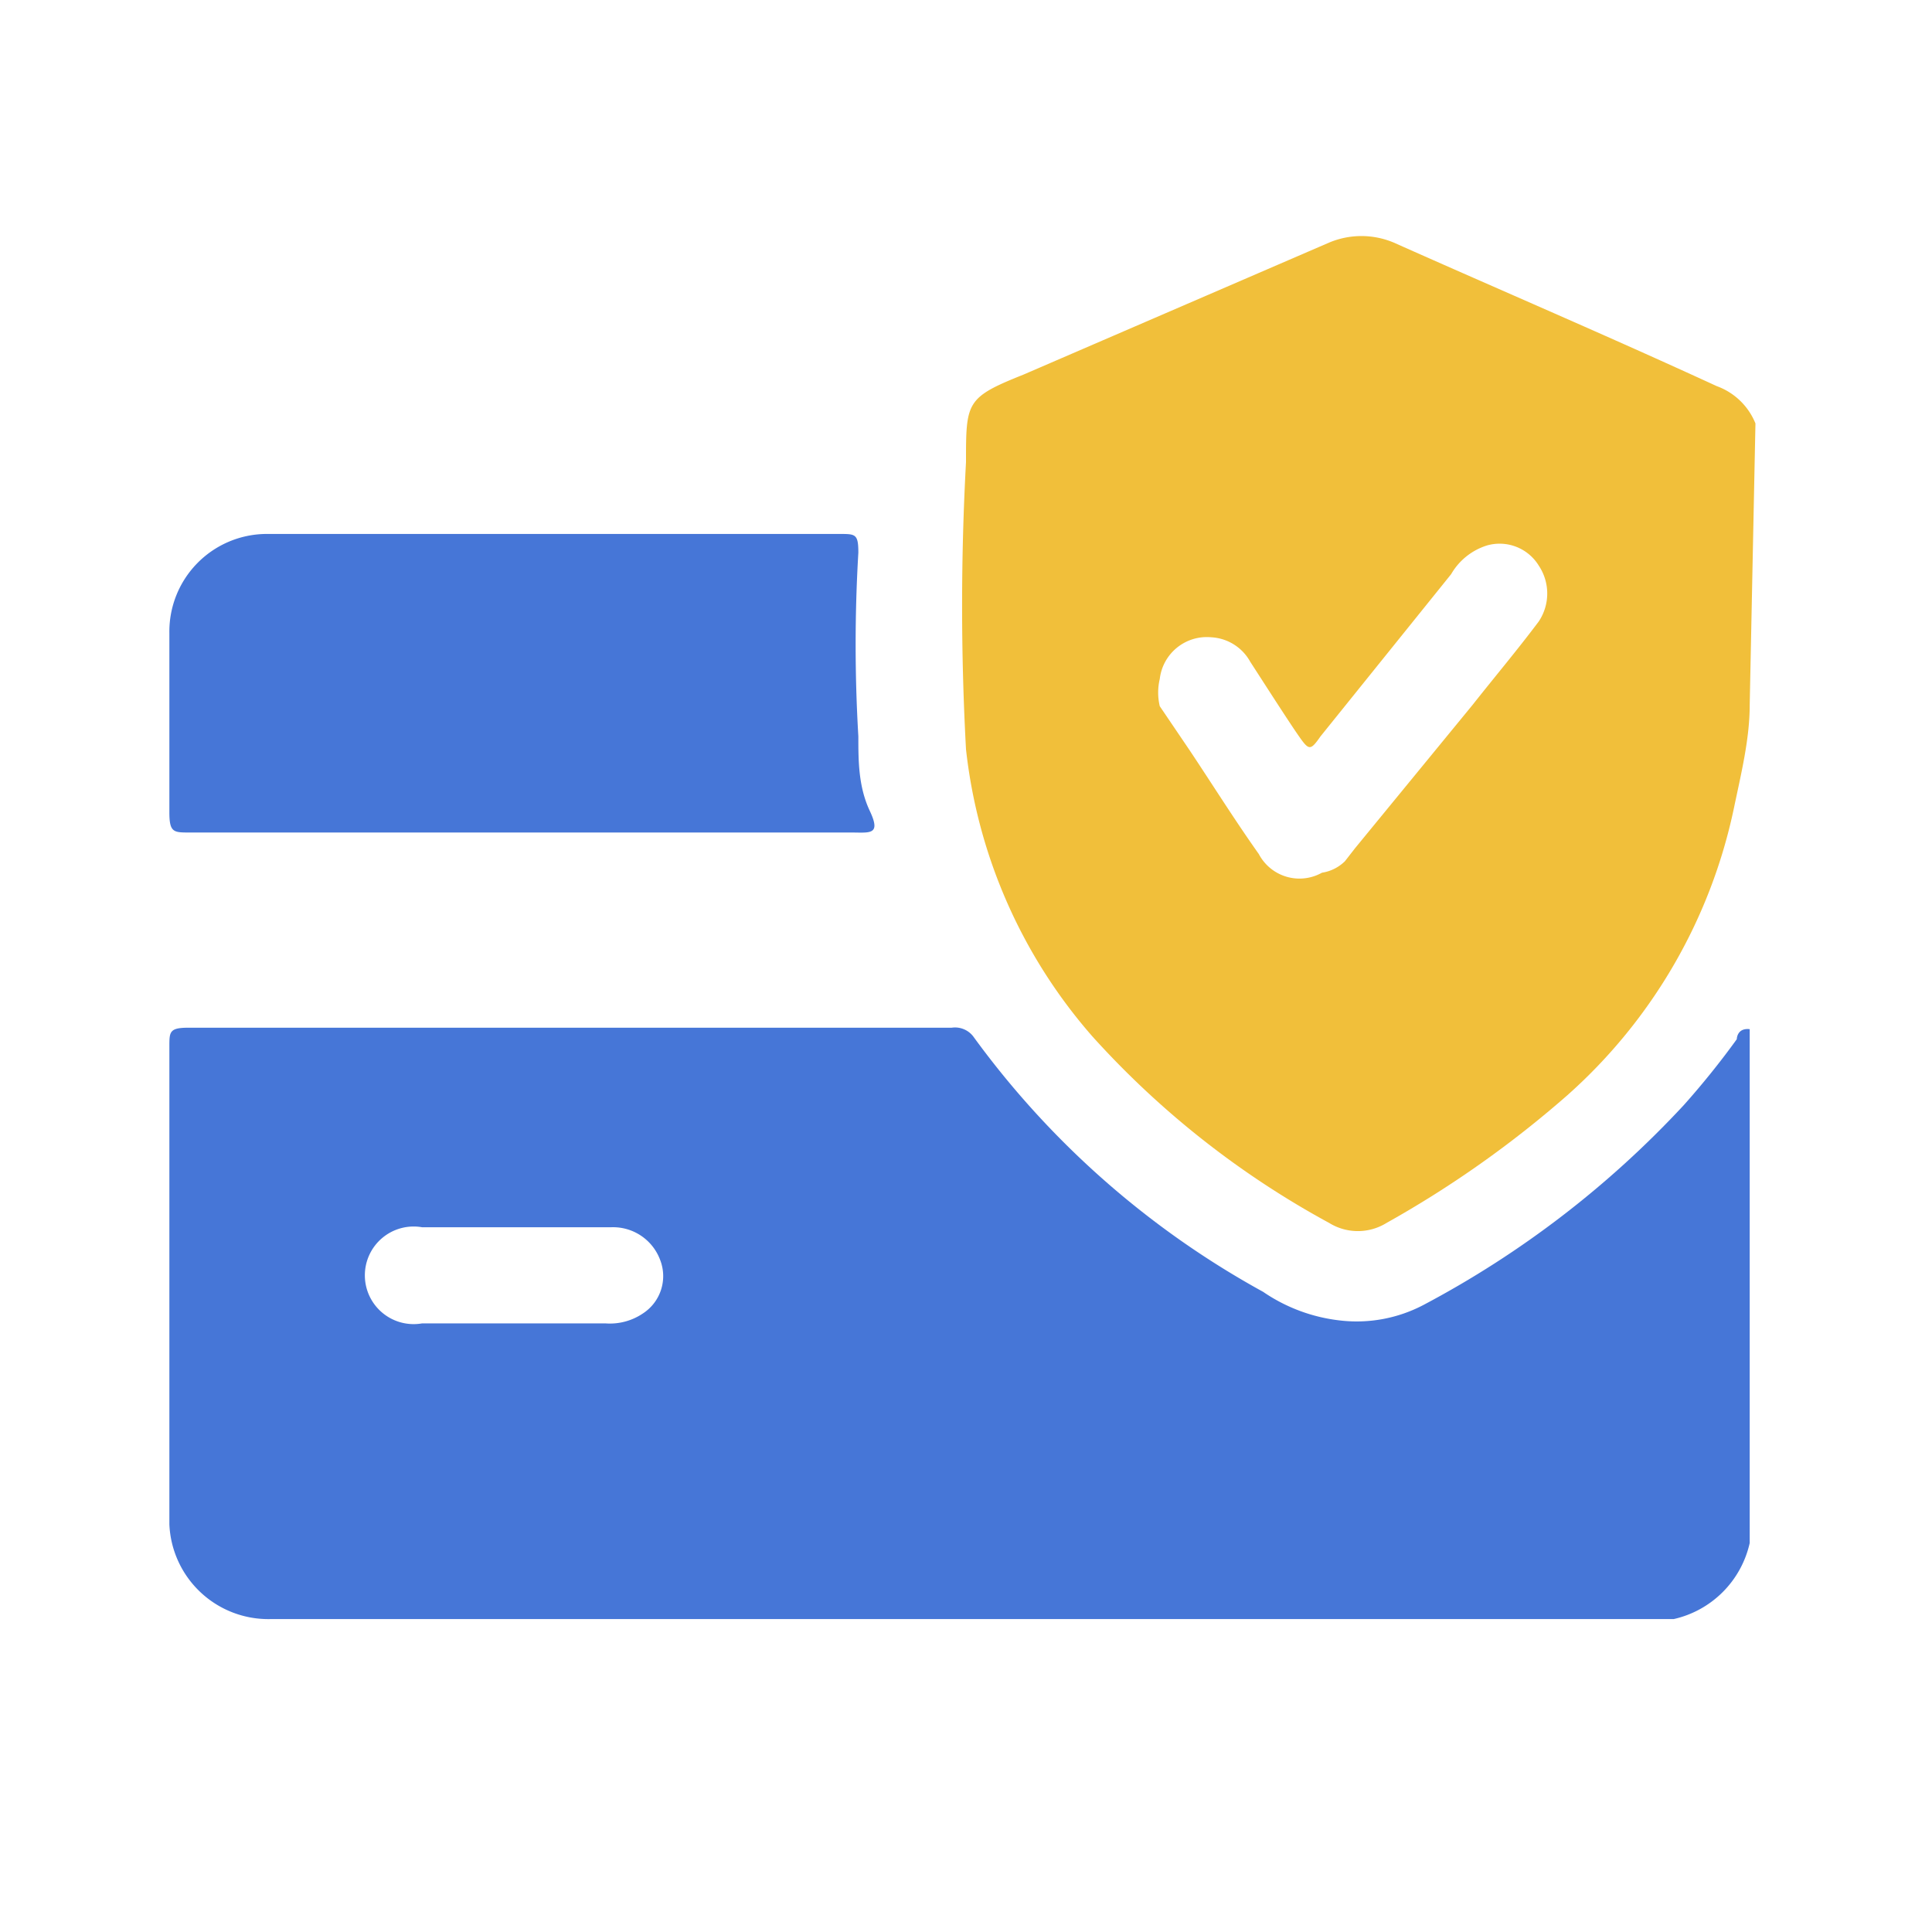
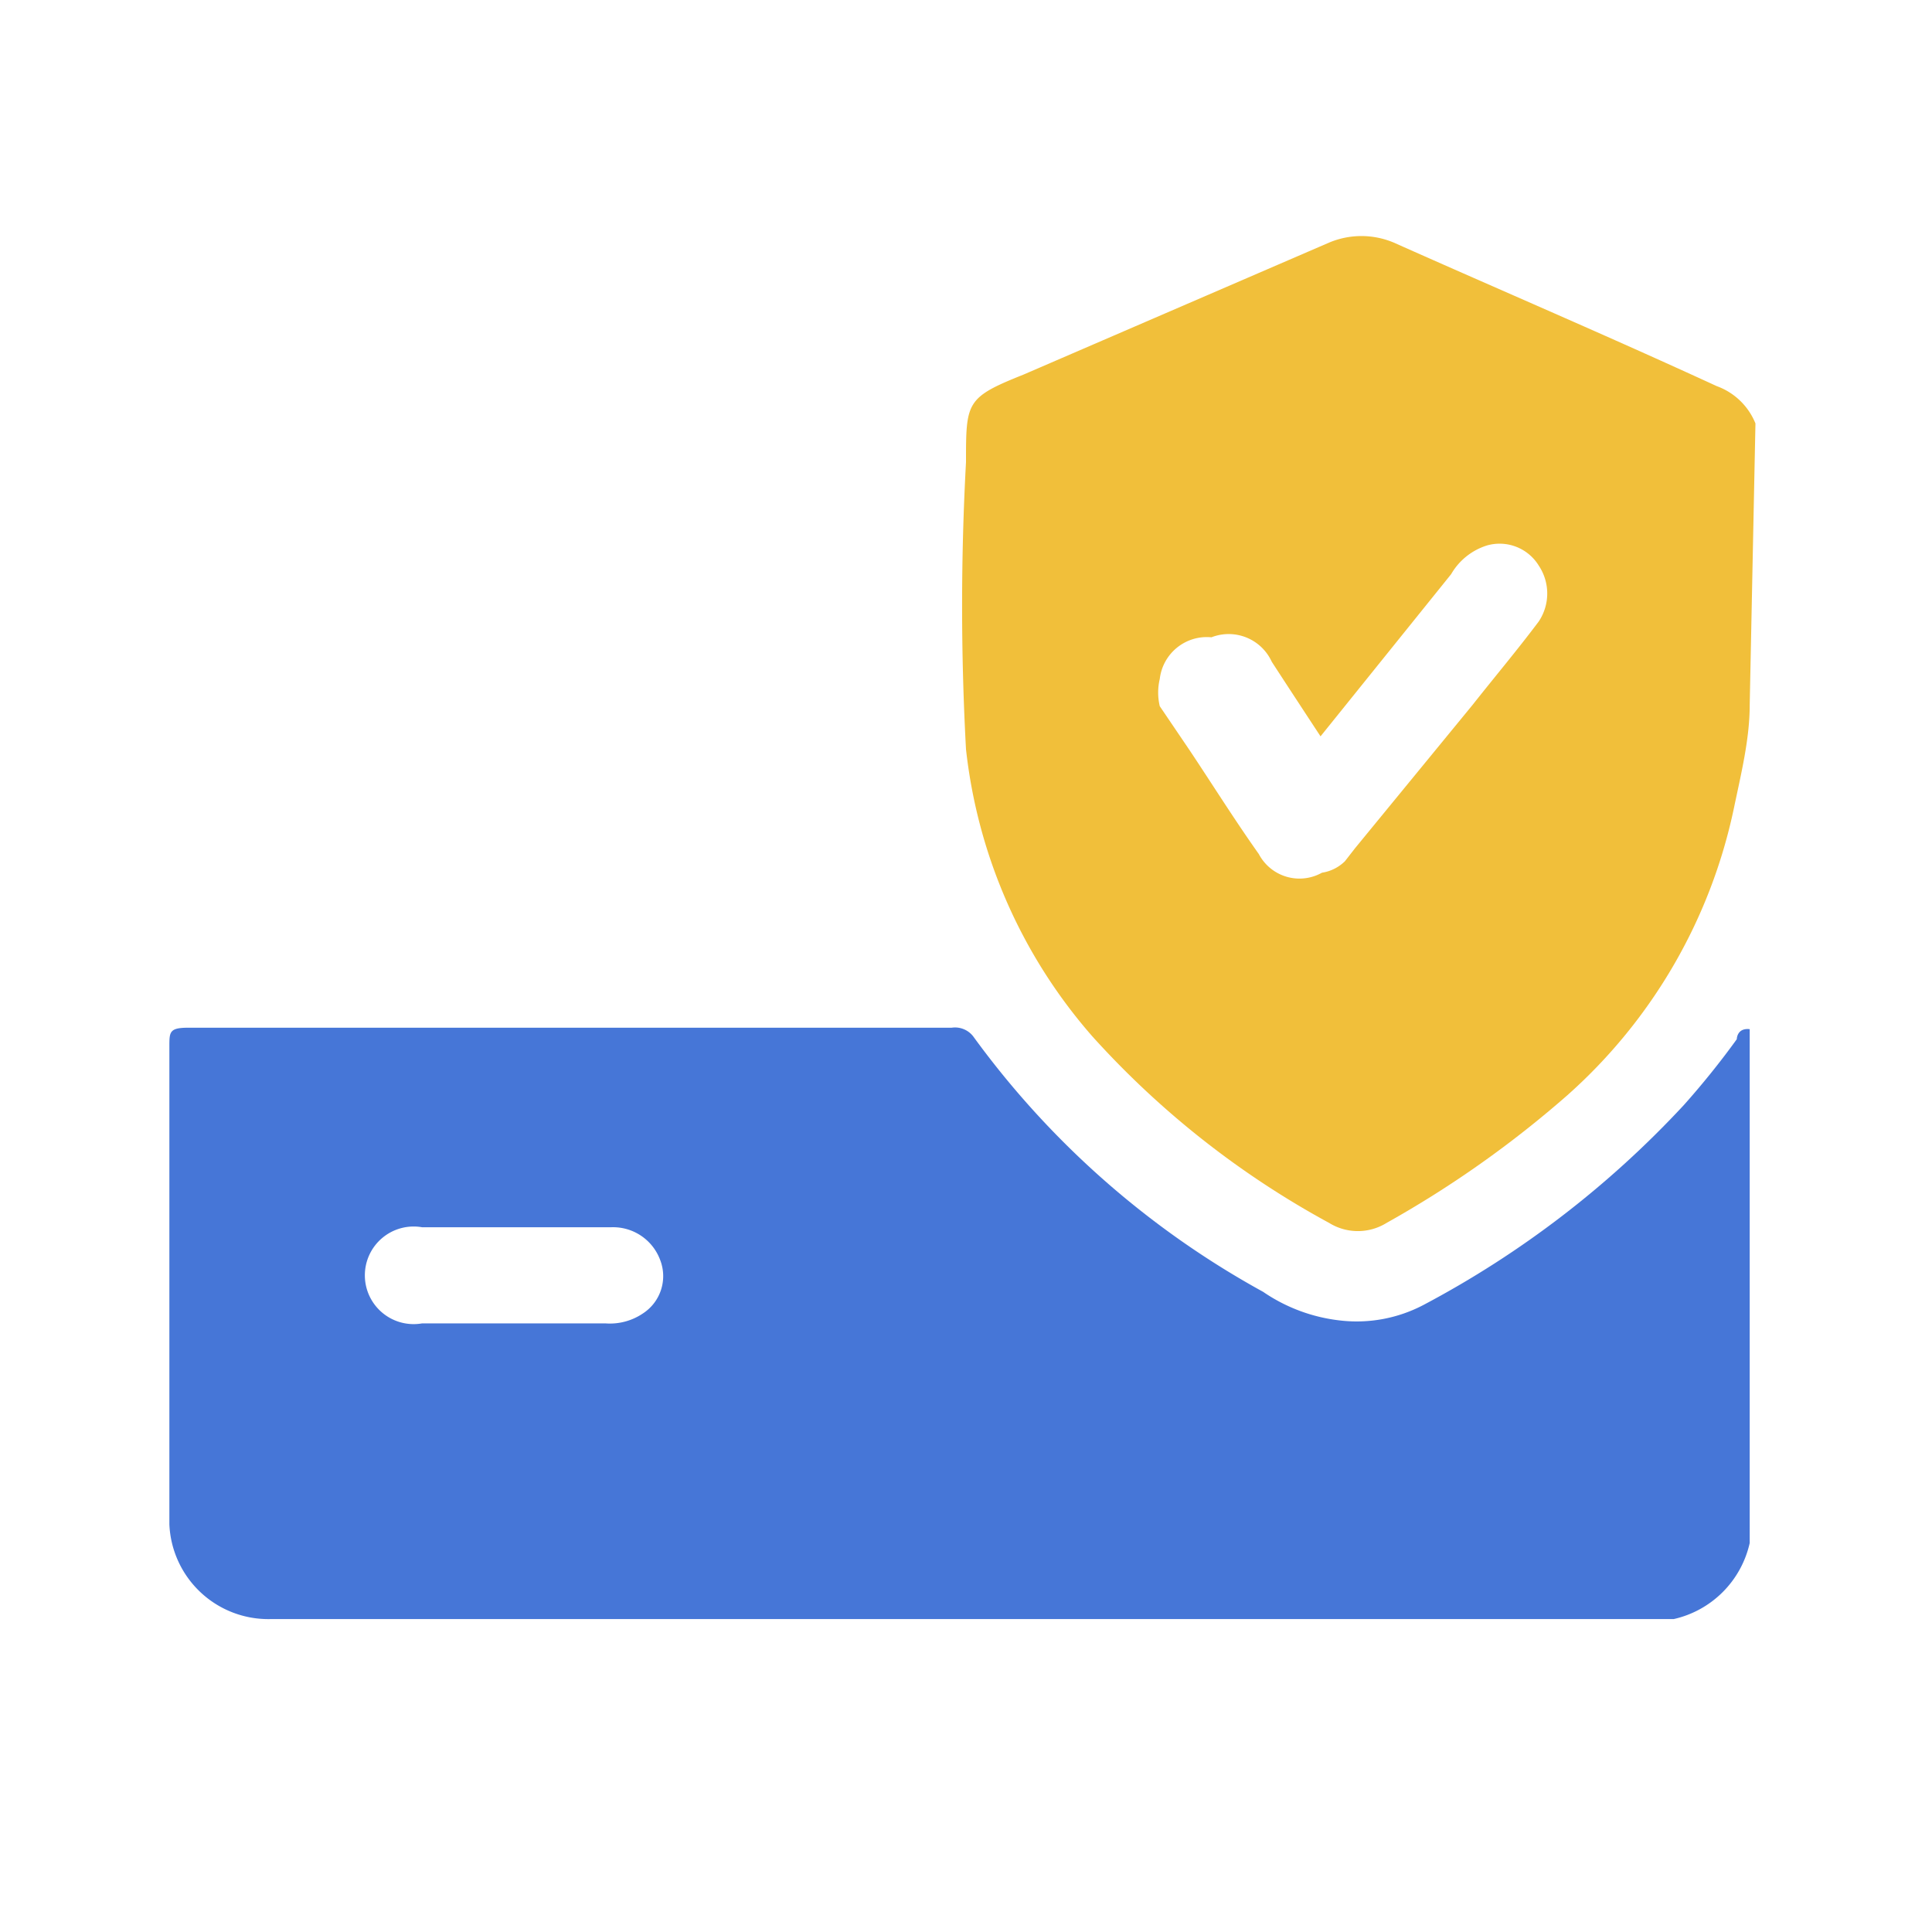
<svg xmlns="http://www.w3.org/2000/svg" viewBox="0 0 13.46 13.46">
  <defs>
    <style>.cls-1{fill:#4676d7;}.cls-2{fill:#f1bf3a;}.cls-3{fill:none;}</style>
  </defs>
  <g id="Layer_2" data-name="Layer 2">
    <g id="Layer_1-2" data-name="Layer 1">
      <path class="cls-1" d="M12.19,10.75a.7.7,0,0,1-.53.53l-.16,0H1.88a.69.69,0,0,1-.7-.66V7.29c0-.1,0-.13.13-.13H6.63a.16.16,0,0,1,.15.06A6.16,6.16,0,0,0,8.8,9a1.18,1.18,0,0,0,.54.2,1,1,0,0,0,.58-.11A6.83,6.83,0,0,0,11.73,7.7a5.72,5.72,0,0,0,.37-.46s0-.08.09-.07ZM3.6,9.22h.62a.41.41,0,0,0,.26-.07.31.31,0,0,0,.12-.37.35.35,0,0,0-.34-.23H2.94a.34.34,0,1,0,0,.67Z" />
-       <path class="cls-2" d="M12.19,4.91c0,.24-.06.48-.11.72a3.69,3.69,0,0,1-1.16,2,7.36,7.36,0,0,1-1.26.89.38.38,0,0,1-.4,0A6.21,6.21,0,0,1,7.61,7.22a3.64,3.64,0,0,1-.88-2,18.45,18.45,0,0,1,0-2c0-.42,0-.45.4-.61l2.13-.92a.58.58,0,0,1,.45,0c.74.33,1.49.65,2.25,1a.46.46,0,0,1,.27.26ZM8.44,4.44a.33.33,0,0,0-.36.29.41.41,0,0,0,0,.19l.21.31c.16.24.31.48.48.72a.32.32,0,0,0,.44.13A.29.29,0,0,0,9.37,6l.07-.09.82-1c.15-.19.31-.38.46-.58a.35.35,0,0,0,0-.39.32.32,0,0,0-.36-.14.44.44,0,0,0-.25.2L9.2,5.13c-.07.1-.08.1-.15,0s-.23-.35-.34-.52A.33.33,0,0,0,8.44,4.44Z" />
-       <path class="cls-1" d="M3.67,5.8H1.32c-.11,0-.14,0-.14-.14V4.41a.68.68,0,0,1,.67-.69h4c.11,0,.13,0,.13.13a10.88,10.88,0,0,0,0,1.28c0,.17,0,.35.08.52s0,.15-.13.15Z" />
-       <rect class="cls-3" width="13.46" height="13.46" />
+       <path class="cls-2" d="M12.19,4.91c0,.24-.06.48-.11.72a3.69,3.69,0,0,1-1.16,2,7.36,7.36,0,0,1-1.26.89.38.38,0,0,1-.4,0A6.21,6.21,0,0,1,7.61,7.22a3.64,3.64,0,0,1-.88-2,18.45,18.45,0,0,1,0-2c0-.42,0-.45.4-.61l2.13-.92a.58.58,0,0,1,.45,0c.74.33,1.49.65,2.25,1a.46.46,0,0,1,.27.26ZM8.44,4.44a.33.33,0,0,0-.36.29.41.41,0,0,0,0,.19l.21.31c.16.24.31.48.48.72a.32.32,0,0,0,.44.13A.29.29,0,0,0,9.37,6l.07-.09.82-1c.15-.19.31-.38.46-.58a.35.35,0,0,0,0-.39.32.32,0,0,0-.36-.14.44.44,0,0,0-.25.2L9.2,5.13s-.23-.35-.34-.52A.33.33,0,0,0,8.44,4.44Z" />
    </g>
  </g>
</svg>